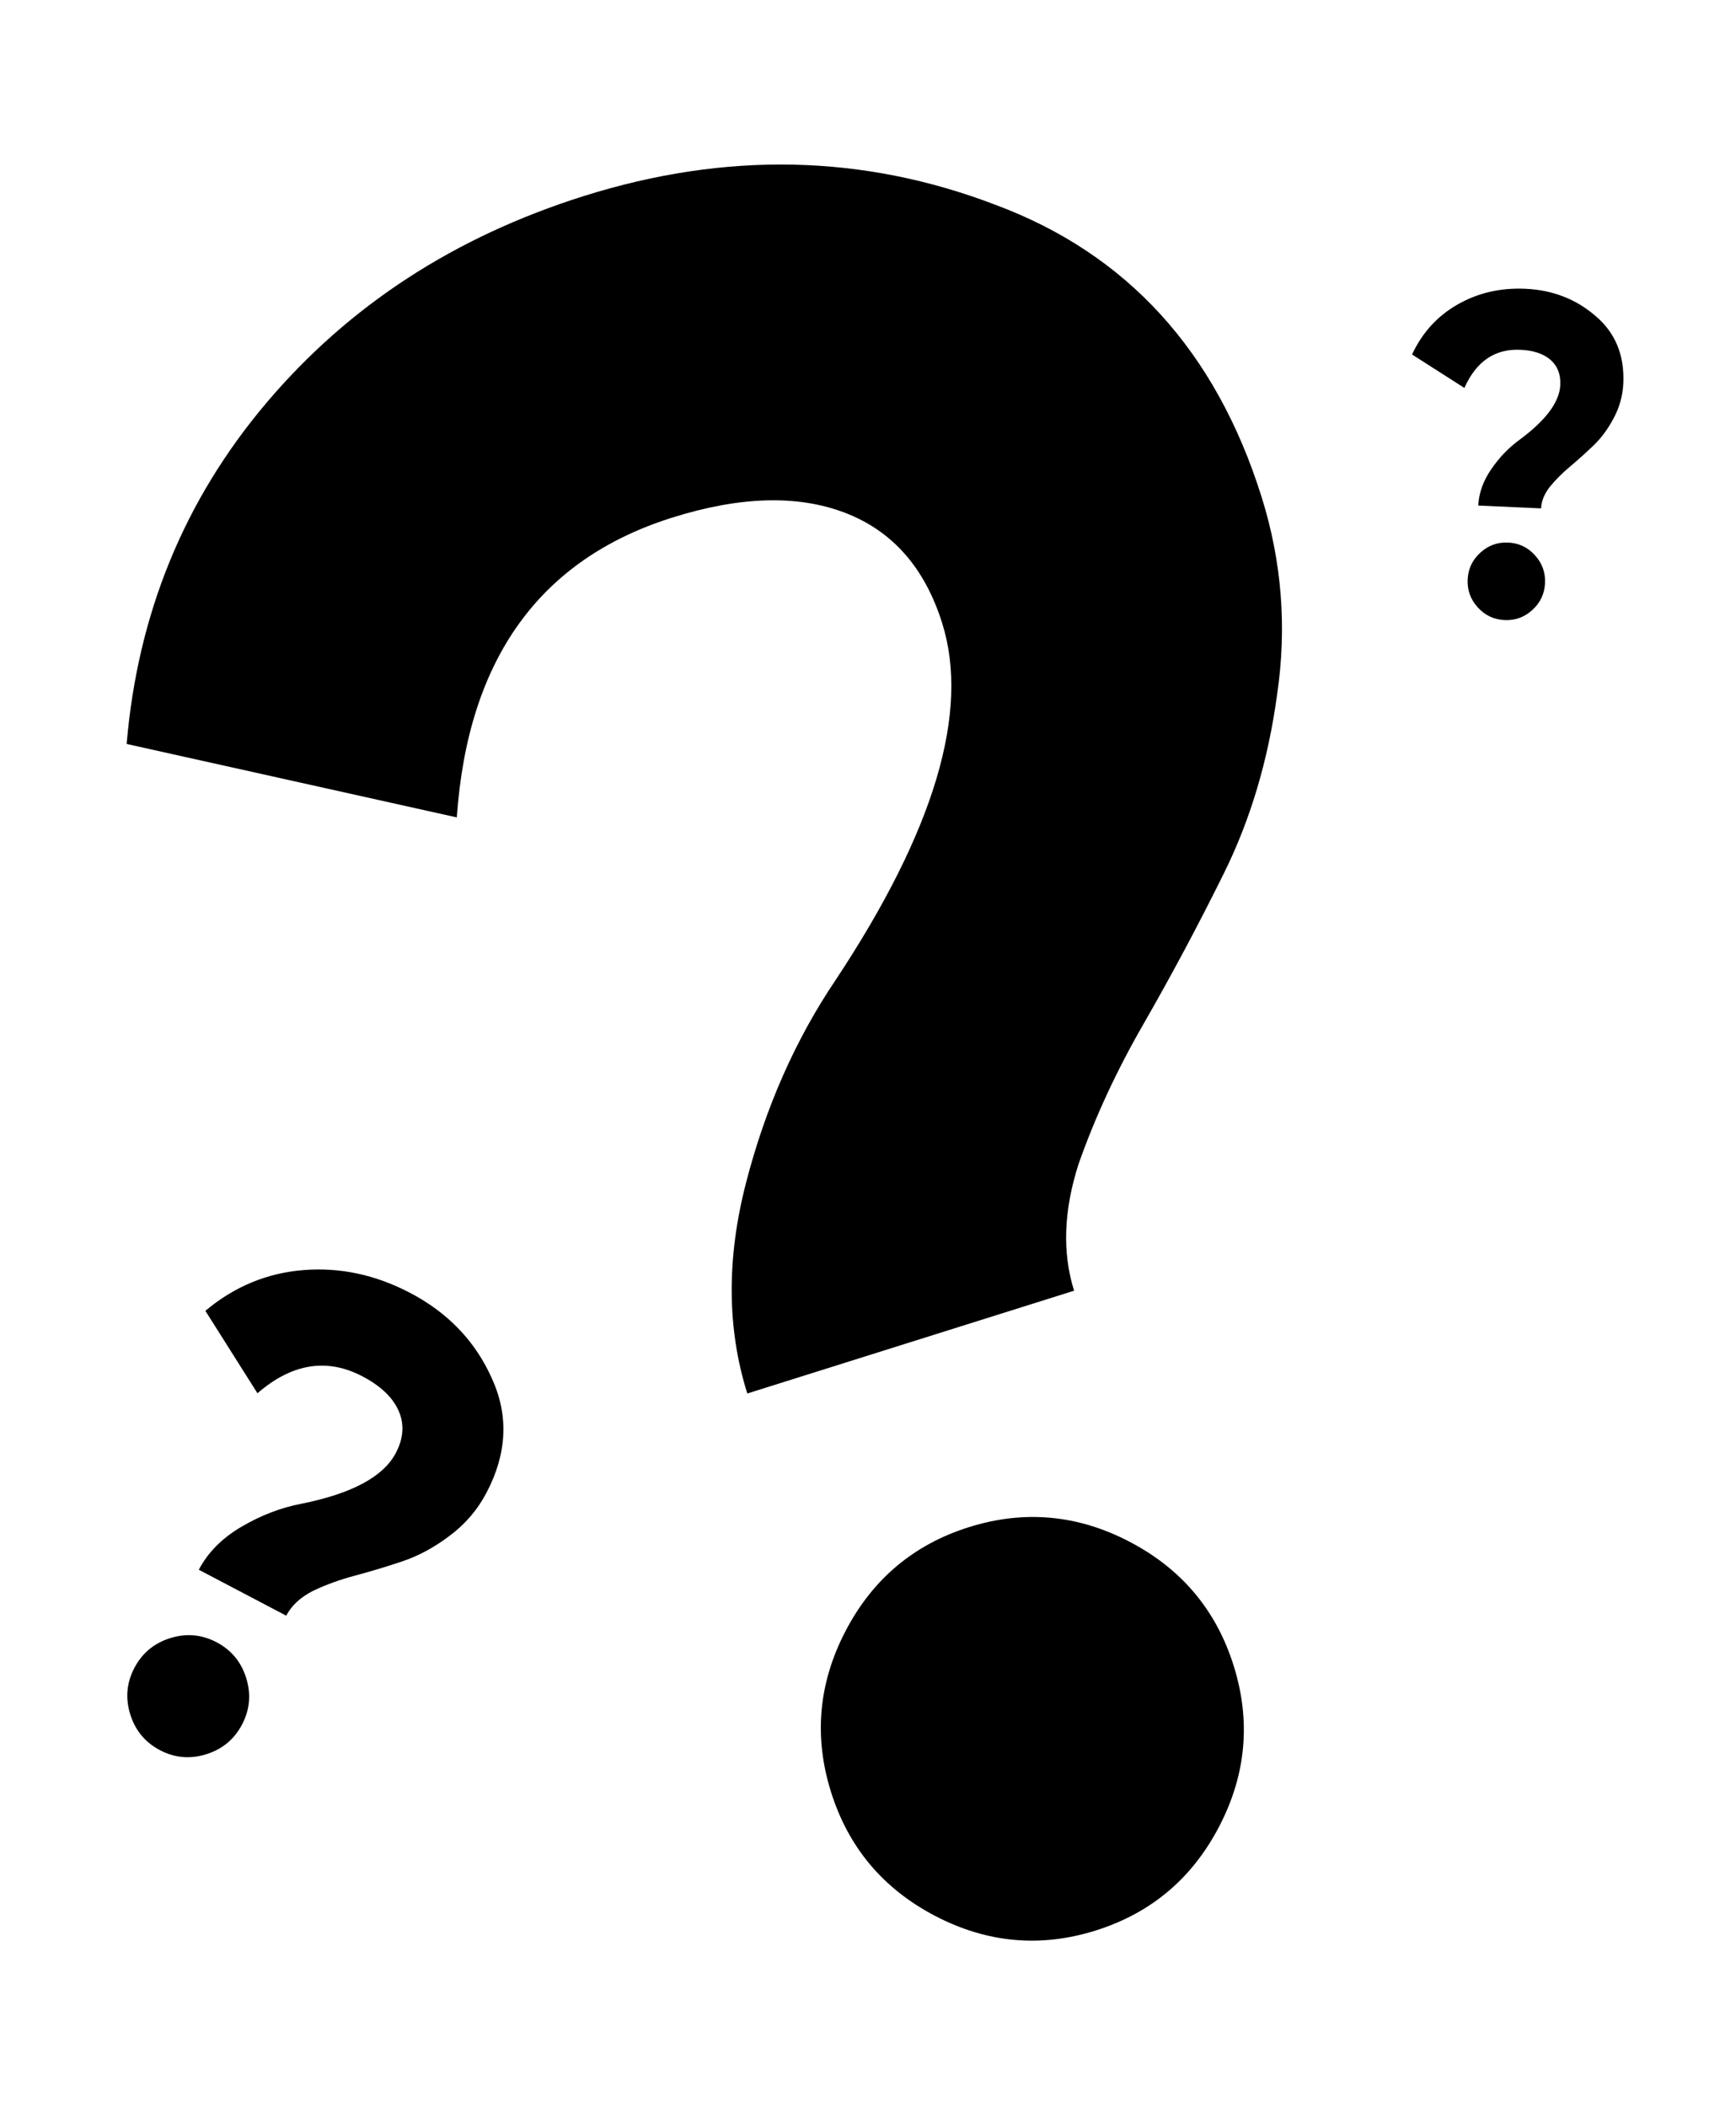
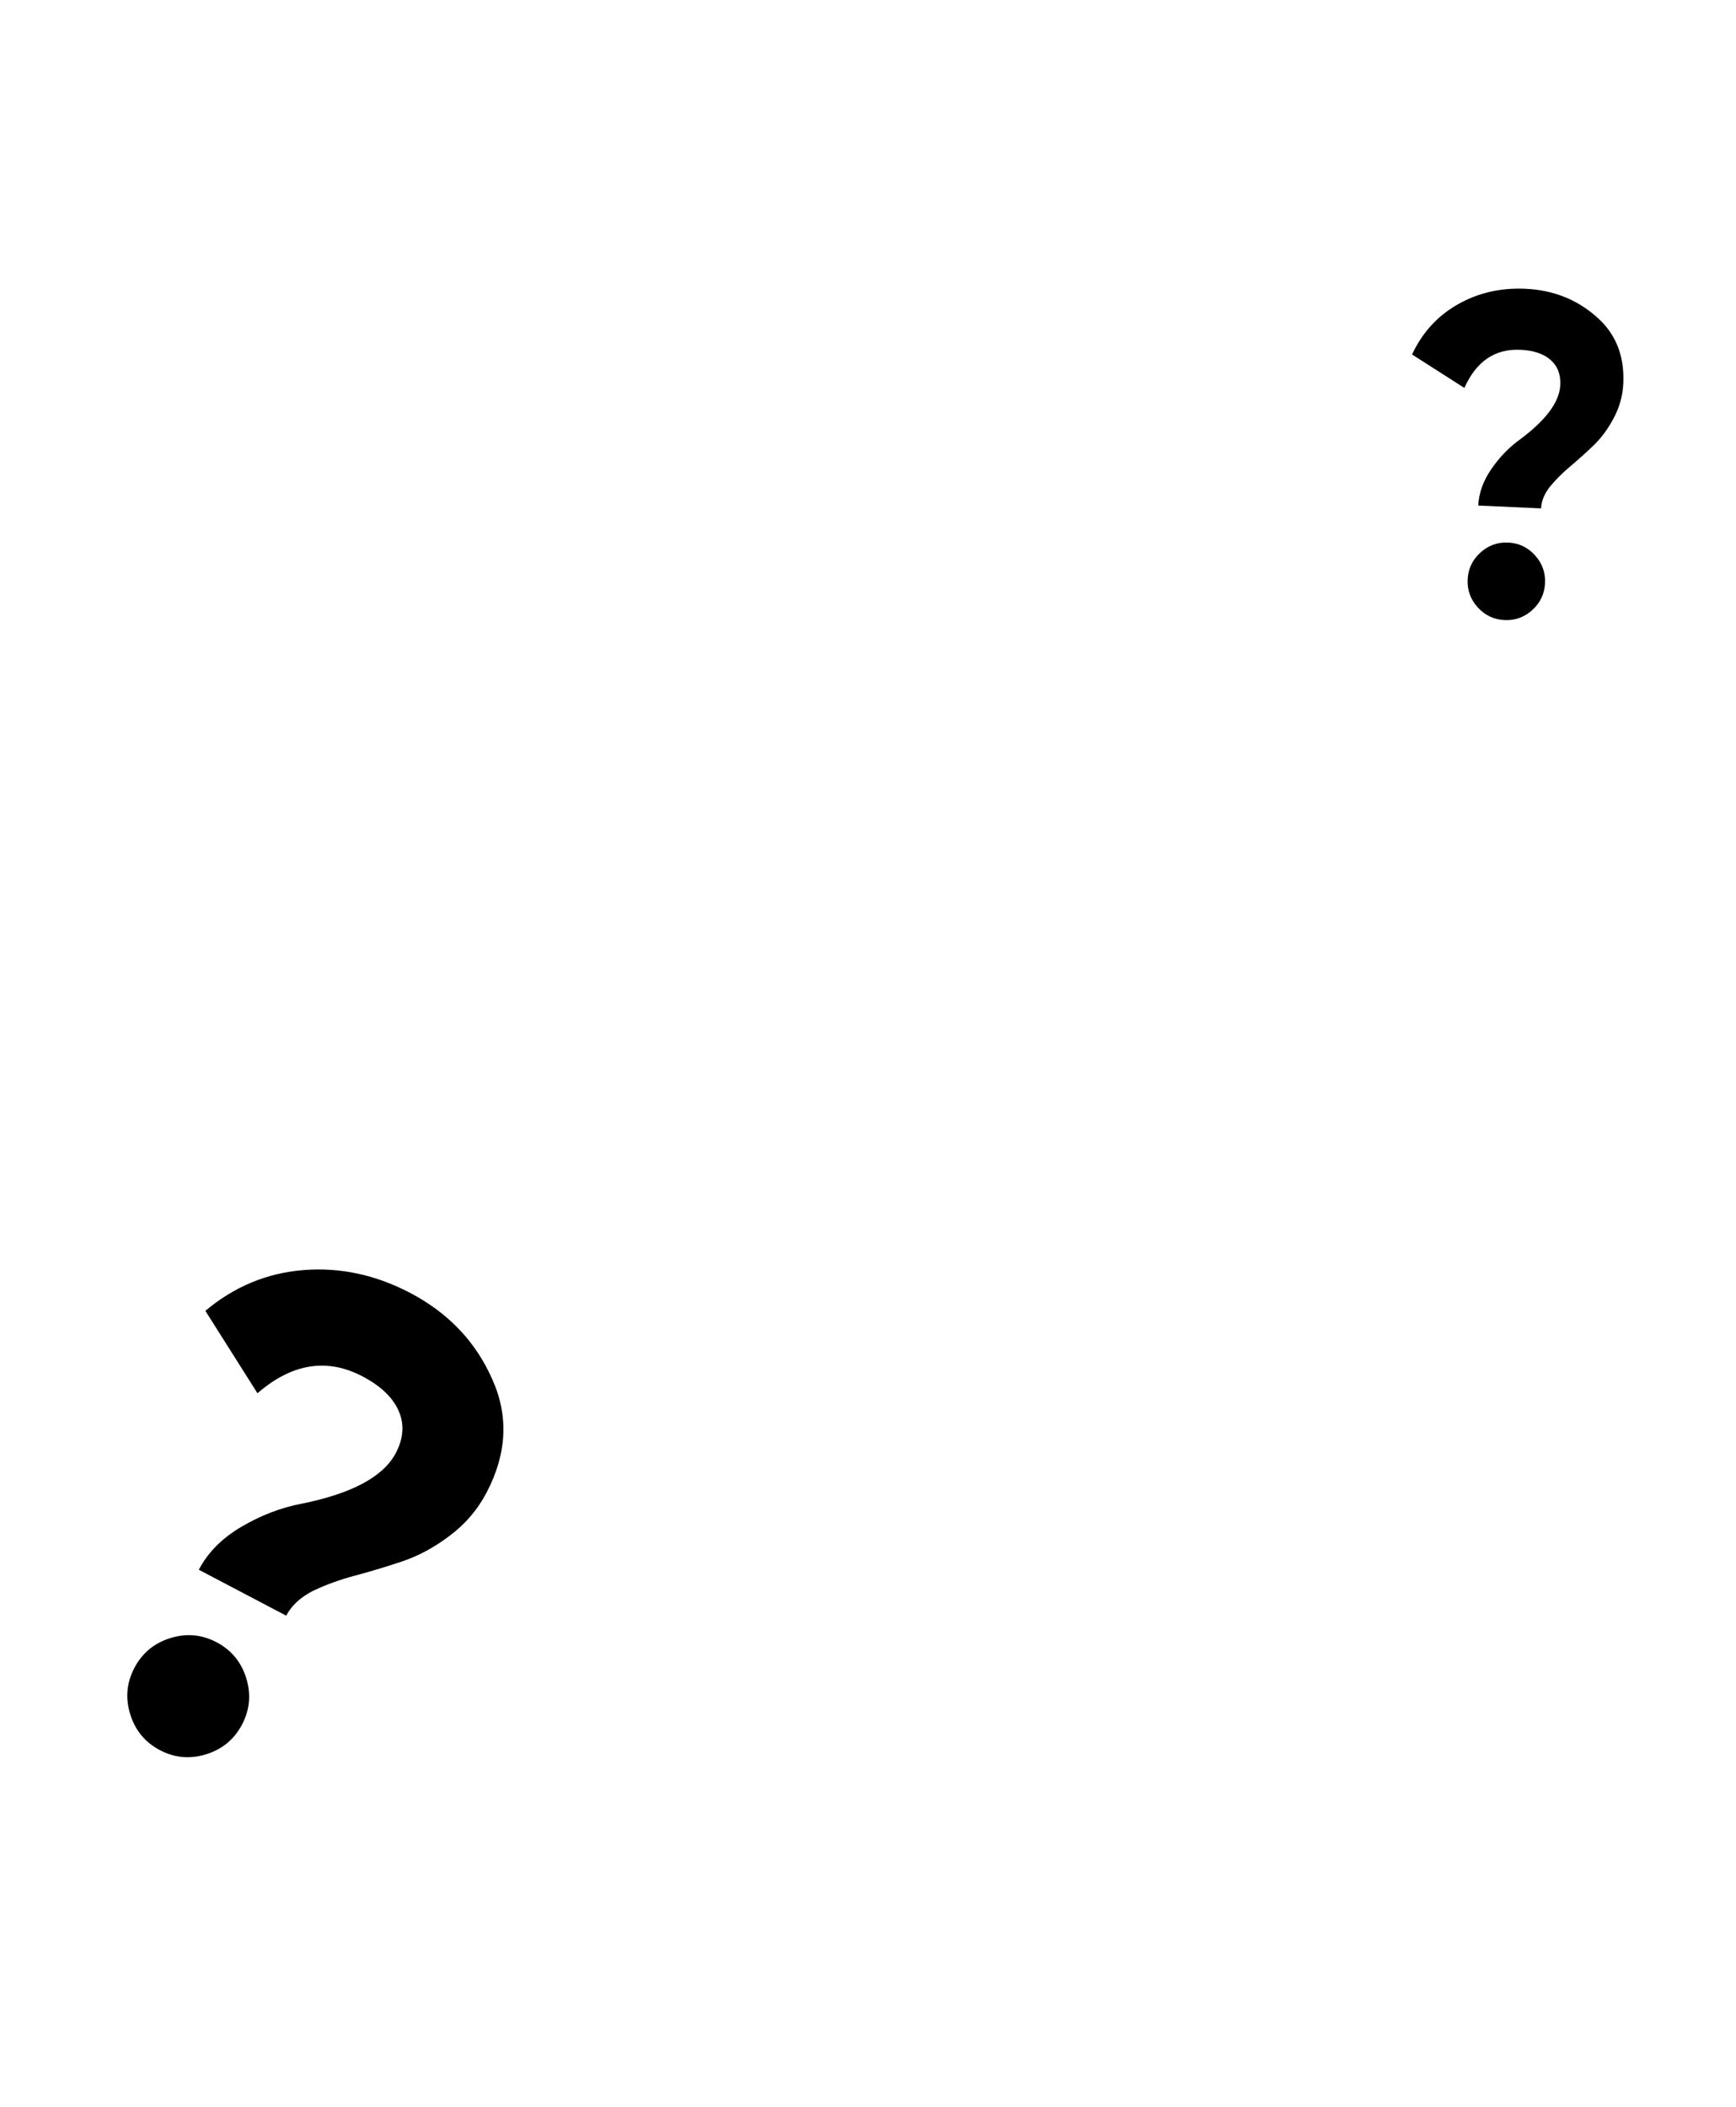
<svg xmlns="http://www.w3.org/2000/svg" width="286" height="347" viewBox="0 0 286 347" fill="none">
-   <path d="M176.952 212.55L123.116 229.476C119.756 218.797 119.687 207.226 122.911 194.763C126.134 182.3 131.061 171.162 137.691 161.35C153.964 136.769 159.805 117.186 155.215 102.6C152.347 93.483 147.013 87.432 139.214 84.446C131.415 81.459 121.924 81.724 110.74 85.24C88.894 92.109 77.067 108.565 75.258 134.608L20.865 122.514C22.684 101.047 30.366 82.316 43.91 66.322C57.455 50.328 74.89 38.978 96.217 32.273C119.624 24.914 142.211 25.397 163.981 33.723C185.668 41.789 200.281 57.803 207.822 81.766C211.182 92.446 212.038 103.34 210.389 114.449C208.918 125.216 205.998 135.007 201.627 143.824C197.434 152.298 193.029 160.553 188.412 168.588C183.974 176.28 180.397 183.988 177.683 191.711C175.229 199.352 174.985 206.299 176.952 212.55ZM203.233 274.272C206.102 283.388 205.31 292.224 200.857 300.78C196.404 309.336 189.626 315.045 180.524 317.907C171.421 320.769 162.594 319.966 154.043 315.499C145.492 311.031 139.783 304.239 136.914 295.123C134.045 286.007 134.837 277.17 139.29 268.614C143.743 260.059 150.521 254.35 159.624 251.488C168.726 248.626 177.553 249.429 186.104 253.896C194.655 258.363 200.365 265.155 203.233 274.272Z" fill="black" />
  <path d="M47.154 266.066L32.752 258.503C34.252 255.645 36.603 253.28 39.806 251.406C43.009 249.531 46.286 248.275 49.64 247.635C57.971 245.966 63.161 243.18 65.21 239.277C66.49 236.838 66.643 234.518 65.668 232.317C64.694 230.115 62.71 228.229 59.719 226.658C53.875 223.589 48.107 224.516 42.416 229.439L33.834 215.863C38.591 211.872 43.981 209.635 50.003 209.153C56.025 208.671 61.888 209.928 67.593 212.924C73.855 216.213 78.347 220.928 81.069 227.07C83.829 233.142 83.525 239.384 80.16 245.795C78.66 248.653 76.607 251.042 74.001 252.963C71.502 254.85 68.907 256.243 66.216 257.142C63.632 258.007 61.05 258.784 58.469 259.474C55.995 260.13 53.692 260.966 51.562 261.981C49.501 263.032 48.032 264.394 47.154 266.066ZM39.88 283.983C38.599 286.422 36.632 288.056 33.978 288.885C31.325 289.714 28.78 289.488 26.345 288.21C23.91 286.931 22.28 284.963 21.456 282.308C20.631 279.652 20.858 277.104 22.139 274.665C23.419 272.226 25.386 270.592 28.04 269.763C30.694 268.934 33.238 269.16 35.673 270.438C38.108 271.717 39.738 273.685 40.563 276.34C41.388 278.996 41.16 281.544 39.88 283.983Z" fill="black" />
  <path d="M253.888 83.72L243.54 83.254C243.632 81.201 244.347 79.201 245.687 77.254C247.027 75.308 248.577 73.697 250.337 72.422C254.689 69.206 256.928 66.196 257.053 63.392C257.132 61.64 256.593 60.261 255.436 59.255C254.278 58.25 252.625 57.699 250.475 57.602C246.276 57.413 243.202 59.507 241.252 63.884L232.632 58.378C234.296 54.791 236.799 52.043 240.14 50.137C243.482 48.23 247.202 47.37 251.301 47.554C255.801 47.757 259.666 49.261 262.896 52.066C266.129 54.82 267.642 58.501 267.436 63.108C267.343 65.16 266.806 67.093 265.823 68.905C264.892 70.669 263.773 72.174 262.465 73.42C261.209 74.618 259.93 75.764 258.629 76.859C257.38 77.907 256.278 79.011 255.324 80.172C254.421 81.336 253.942 82.518 253.888 83.72ZM254.539 96.017C254.46 97.769 253.768 99.243 252.462 100.439C251.156 101.634 249.629 102.192 247.879 102.113C246.129 102.035 244.657 101.341 243.464 100.033C242.27 98.725 241.712 97.195 241.791 95.442C241.87 93.69 242.562 92.216 243.868 91.02C245.174 89.825 246.701 89.266 248.451 89.345C250.201 89.424 251.673 90.118 252.866 91.426C254.06 92.734 254.618 94.264 254.539 96.017Z" fill="black" />
</svg>